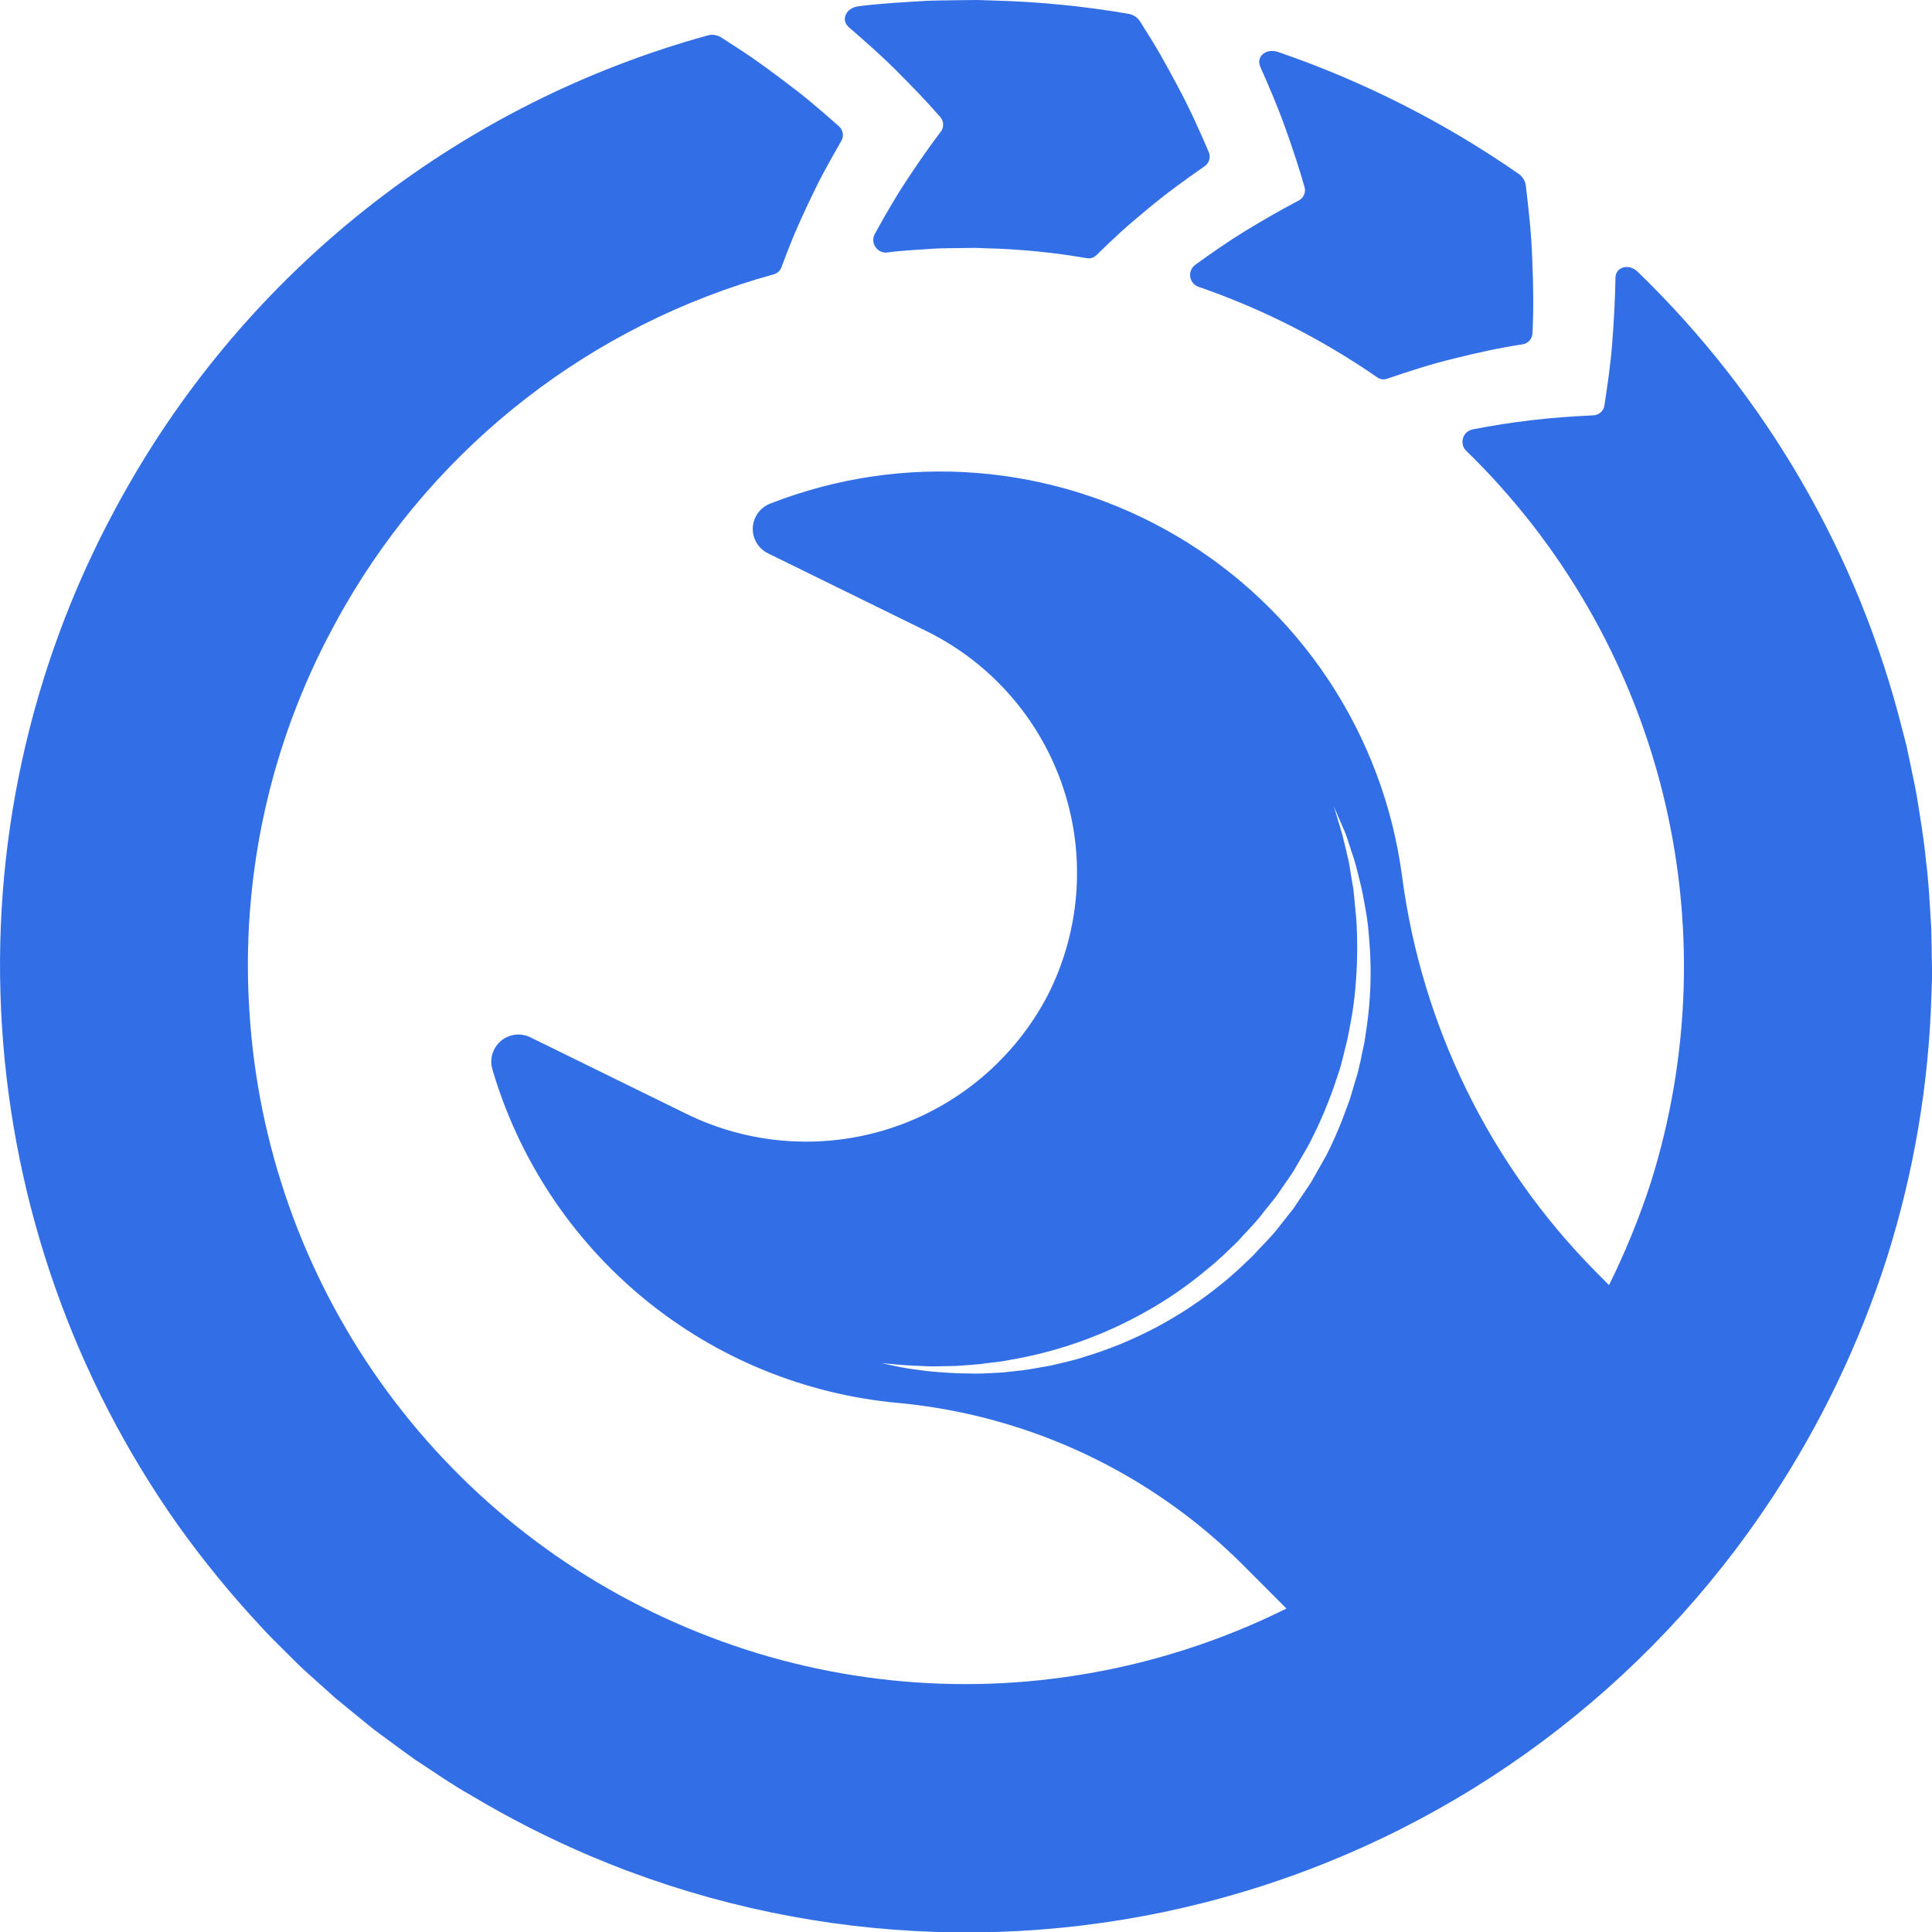
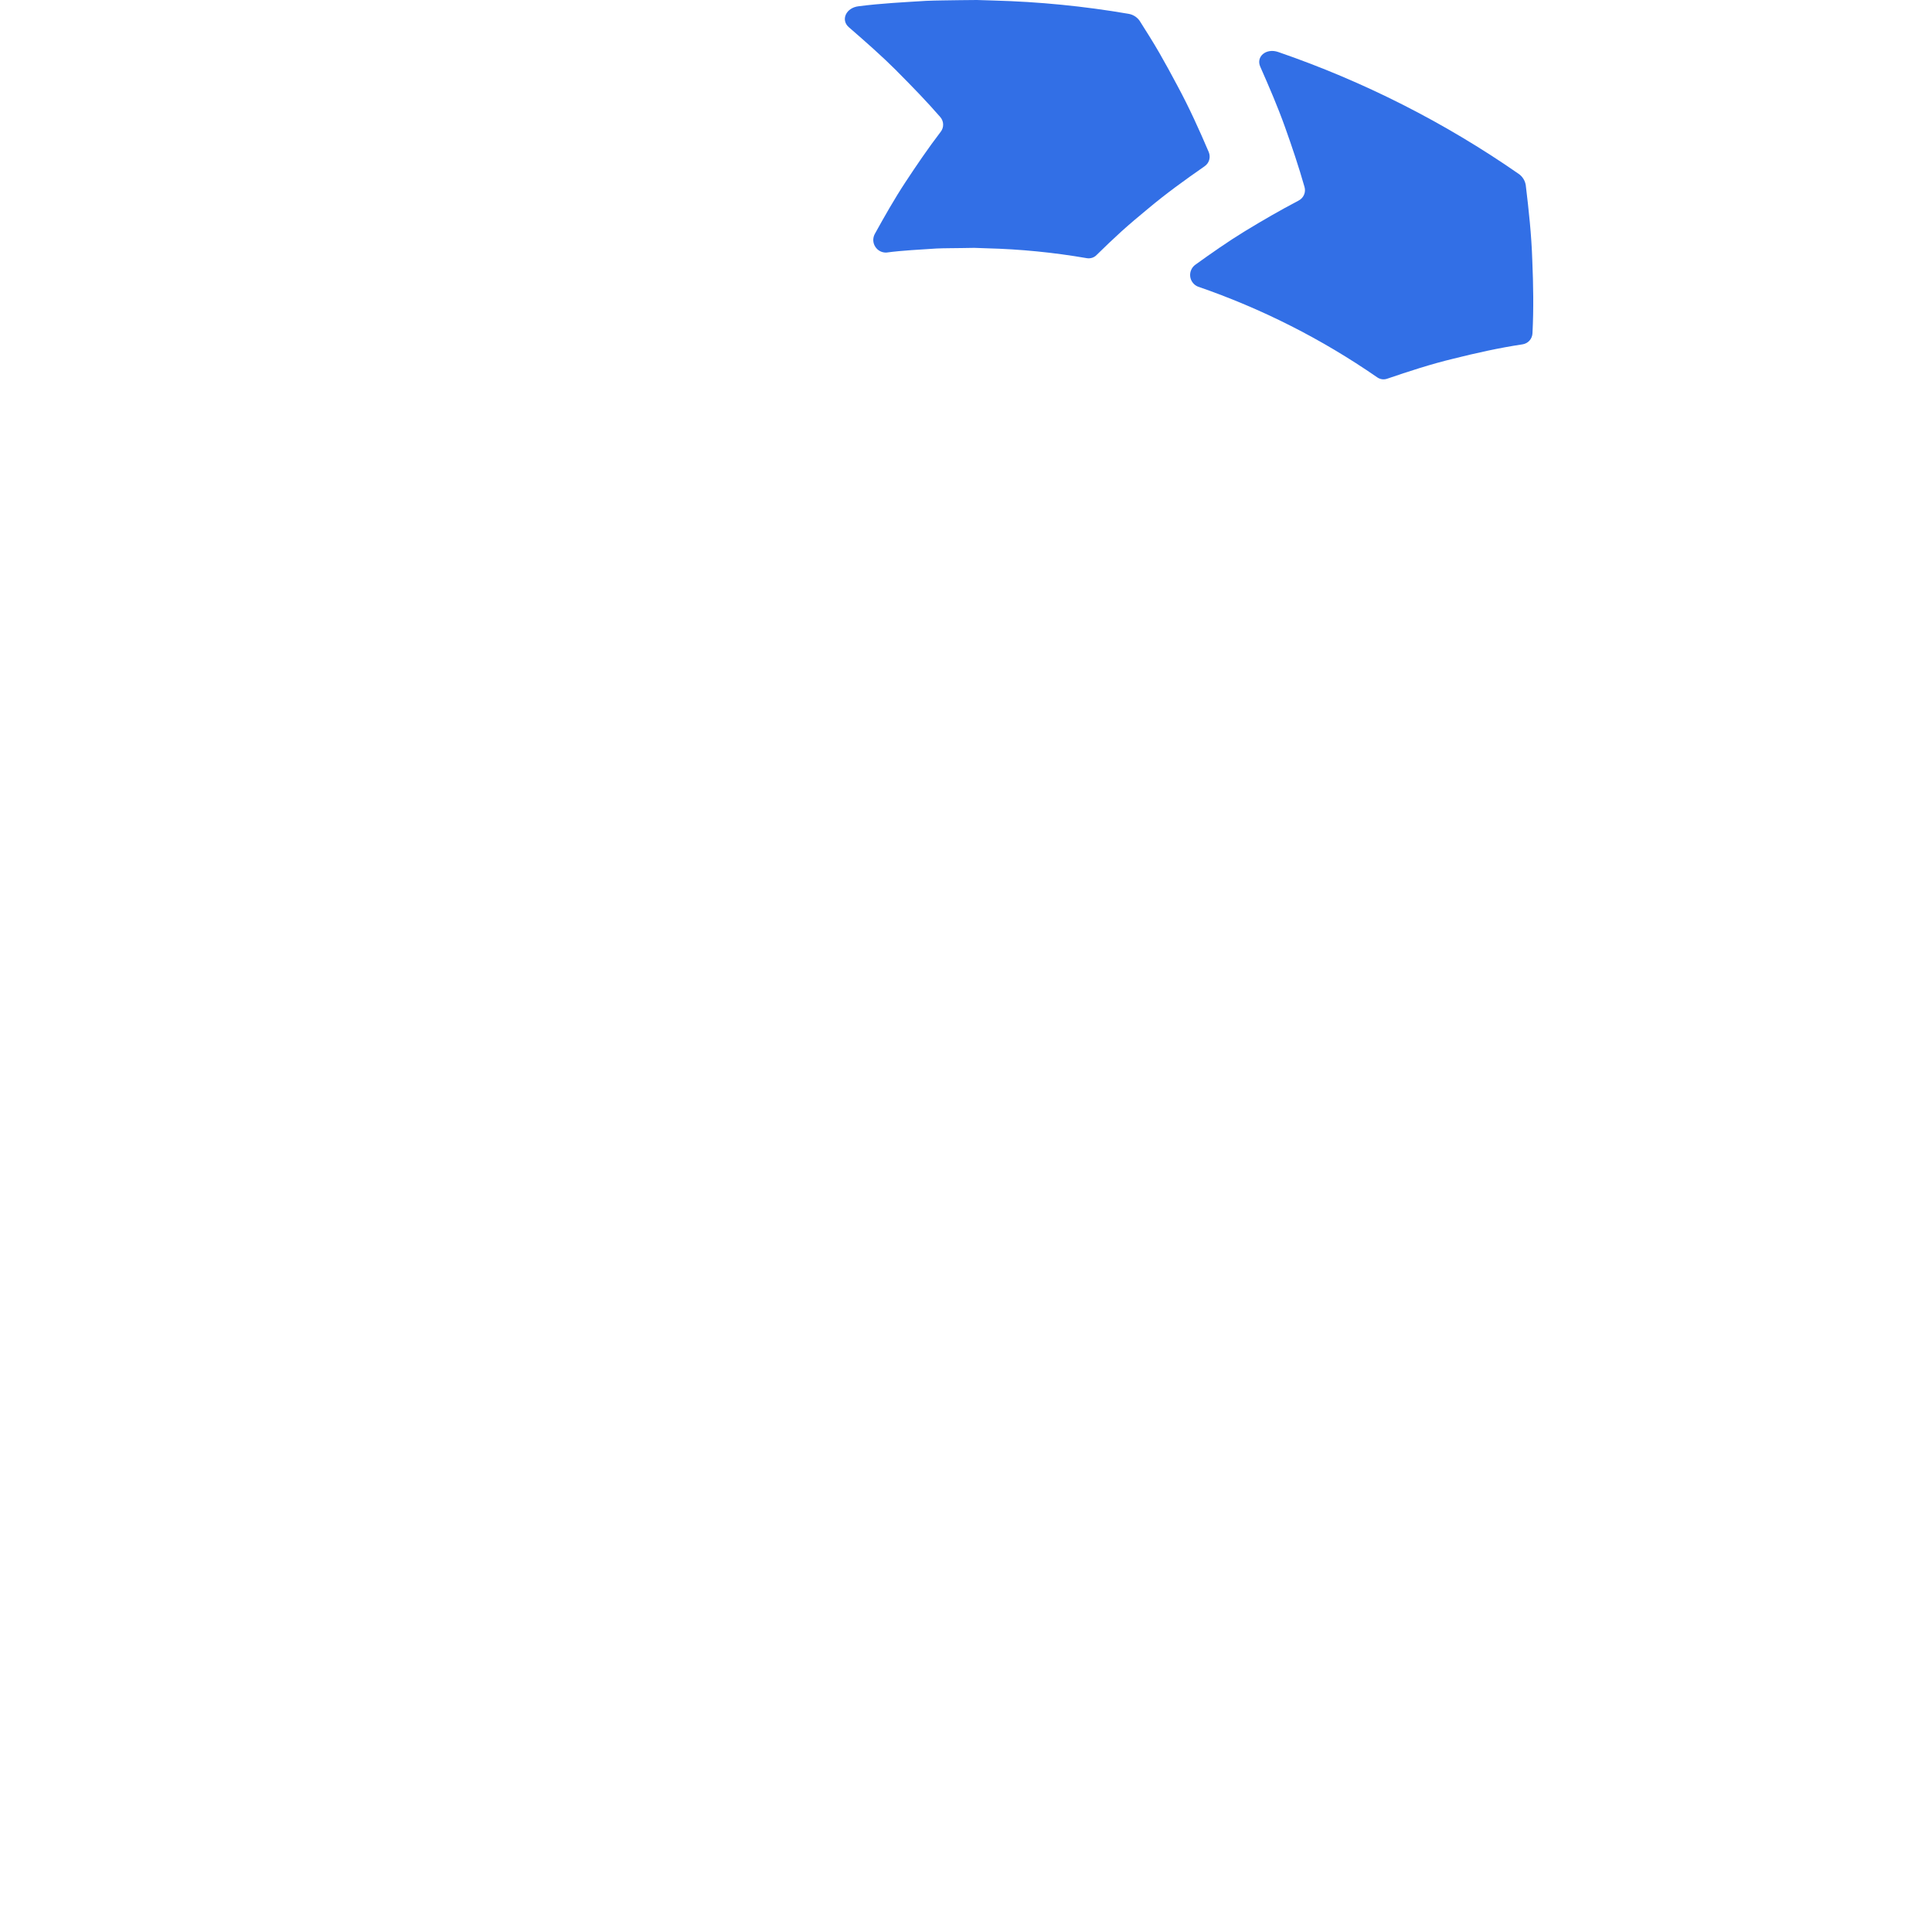
<svg xmlns="http://www.w3.org/2000/svg" width="48" height="48" viewBox="0 0 48 48" fill="none">
  <path d="M22.279 1.763C22.658 2.144 23.017 2.512 23.359 2.906C23.404 2.957 23.43 3.021 23.432 3.089C23.434 3.156 23.413 3.222 23.371 3.275C23.06 3.681 22.768 4.112 22.495 4.526C22.222 4.941 21.97 5.386 21.735 5.811C21.708 5.86 21.695 5.915 21.696 5.97C21.698 6.026 21.714 6.08 21.744 6.127C21.773 6.174 21.814 6.213 21.863 6.239C21.912 6.265 21.968 6.277 22.023 6.275C22.436 6.219 22.853 6.203 23.268 6.174C23.476 6.165 23.685 6.167 23.893 6.163L24.205 6.158L24.518 6.169C25.35 6.19 26.179 6.272 27 6.414C27.044 6.422 27.09 6.418 27.133 6.405C27.176 6.391 27.215 6.367 27.246 6.334C27.447 6.136 27.655 5.938 27.866 5.746C28.078 5.555 28.295 5.373 28.519 5.188C28.968 4.811 29.433 4.475 29.925 4.133C29.981 4.095 30.023 4.039 30.042 3.975C30.061 3.91 30.057 3.841 30.031 3.778C29.798 3.232 29.543 2.668 29.255 2.135C29.112 1.864 28.962 1.591 28.806 1.318C28.65 1.047 28.485 0.787 28.316 0.52C28.284 0.473 28.242 0.433 28.194 0.403C28.146 0.372 28.092 0.352 28.036 0.343C26.93 0.153 25.811 0.043 24.689 0.013L24.27 0L23.85 0.004C23.57 0.01 23.29 0.009 23.01 0.021C22.451 0.056 21.891 0.083 21.335 0.155C21.018 0.19 20.88 0.497 21.091 0.678C21.506 1.038 21.901 1.385 22.281 1.763" fill="#326FE6" />
  <path d="M32.261 4.985C31.805 5.223 31.358 5.483 30.934 5.741C30.51 6 30.091 6.294 29.697 6.578C29.652 6.61 29.617 6.654 29.595 6.705C29.572 6.756 29.564 6.812 29.57 6.867C29.576 6.922 29.597 6.975 29.631 7.019C29.664 7.064 29.709 7.099 29.76 7.12C31.34 7.664 32.838 8.421 34.212 9.372C34.248 9.398 34.291 9.415 34.335 9.422C34.38 9.428 34.425 9.423 34.467 9.408C34.994 9.228 35.553 9.045 36.107 8.912C36.665 8.772 37.247 8.642 37.827 8.555C37.894 8.545 37.955 8.512 38 8.462C38.045 8.412 38.071 8.347 38.074 8.28C38.105 7.674 38.095 7.078 38.069 6.461C38.049 5.837 37.983 5.231 37.907 4.6C37.898 4.544 37.878 4.489 37.847 4.441C37.817 4.393 37.777 4.351 37.73 4.319C35.888 3.04 33.878 2.022 31.757 1.292C31.456 1.188 31.198 1.407 31.312 1.66C31.534 2.163 31.742 2.645 31.923 3.15C32.103 3.654 32.268 4.145 32.41 4.644C32.429 4.709 32.425 4.779 32.398 4.84C32.371 4.902 32.323 4.953 32.263 4.983" fill="#326FE6" />
-   <path d="M47.996 23.889C47.992 23.612 47.99 23.334 47.981 23.056C47.946 22.503 47.923 21.949 47.852 21.399C47.8 20.847 47.706 20.301 47.618 19.754C47.57 19.481 47.508 19.211 47.453 18.94L47.367 18.533L47.263 18.13C46.177 13.802 43.901 9.863 40.695 6.759C40.472 6.532 40.134 6.633 40.136 6.904C40.127 7.448 40.096 7.99 40.056 8.513C40.017 9.036 39.938 9.569 39.861 10.075C39.851 10.141 39.817 10.202 39.767 10.247C39.716 10.291 39.651 10.317 39.584 10.319C39.063 10.345 38.564 10.378 38.062 10.438C37.561 10.497 37.071 10.574 36.589 10.668C36.535 10.679 36.484 10.704 36.442 10.74C36.4 10.777 36.368 10.824 36.351 10.876C36.333 10.929 36.33 10.985 36.341 11.04C36.352 11.094 36.377 11.145 36.414 11.186C38.793 13.496 40.482 16.422 41.294 19.637C42.105 22.852 42.007 26.23 41.01 29.392C40.727 30.261 40.381 31.108 39.976 31.928L39.632 31.582C37.005 28.921 35.32 25.473 34.833 21.764C34.602 20.024 33.978 18.36 33.008 16.896C32.038 15.433 30.748 14.209 29.236 13.318C27.724 12.426 26.029 11.891 24.279 11.751C22.529 11.611 20.77 11.872 19.136 12.512C19.013 12.559 18.907 12.641 18.83 12.748C18.753 12.854 18.709 12.981 18.703 13.113C18.697 13.244 18.73 13.374 18.798 13.487C18.865 13.6 18.964 13.691 19.082 13.748L23.012 15.677C23.81 16.069 24.523 16.616 25.107 17.286C25.692 17.956 26.137 18.735 26.417 19.579C26.698 20.423 26.807 21.314 26.739 22.201C26.671 23.088 26.427 23.952 26.022 24.743C25.198 26.31 23.794 27.492 22.11 28.036C20.425 28.58 18.595 28.443 17.011 27.653L13.179 25.773C13.062 25.715 12.93 25.692 12.801 25.707C12.671 25.723 12.548 25.775 12.448 25.859C12.348 25.943 12.274 26.054 12.235 26.179C12.197 26.304 12.196 26.437 12.232 26.563C12.887 28.798 14.2 30.785 15.999 32.264C17.798 33.743 20.001 34.646 22.321 34.856C25.581 35.163 28.629 36.606 30.932 38.932L31.961 39.964C30.319 40.78 28.561 41.34 26.75 41.624C23.475 42.141 20.12 41.73 17.067 40.44C14.007 39.153 11.368 37.037 9.447 34.33C7.526 31.623 6.4 28.434 6.196 25.121C5.981 21.811 6.7 18.508 8.274 15.588C8.347 15.448 8.472 15.223 8.551 15.087C10.88 11.031 14.716 8.058 19.225 6.815C19.269 6.803 19.309 6.781 19.342 6.75C19.375 6.719 19.4 6.681 19.415 6.639C19.513 6.374 19.617 6.108 19.726 5.841C19.837 5.58 19.956 5.321 20.079 5.059C20.203 4.797 20.332 4.529 20.47 4.274C20.608 4.019 20.75 3.762 20.9 3.504C20.935 3.446 20.948 3.378 20.938 3.311C20.928 3.244 20.895 3.183 20.844 3.139C20.622 2.94 20.394 2.743 20.159 2.547C19.924 2.348 19.687 2.17 19.441 1.984C19.196 1.797 18.945 1.615 18.688 1.435C18.432 1.262 18.171 1.091 17.905 0.922C17.855 0.893 17.801 0.875 17.744 0.868C17.688 0.861 17.63 0.866 17.576 0.882C11.511 2.557 6.352 6.556 3.217 12.01C3.11 12.193 2.943 12.492 2.845 12.68C0.731 16.611 -0.238 21.057 0.05 25.512C0.335 29.964 1.848 34.249 4.422 37.893C5.068 38.795 5.772 39.655 6.531 40.465C6.717 40.67 6.92 40.862 7.114 41.058C7.309 41.255 7.506 41.451 7.715 41.634L8.334 42.189L8.977 42.716L9.301 42.978L9.635 43.224C9.859 43.388 10.081 43.555 10.307 43.714C10.771 44.016 11.225 44.336 11.707 44.607C12.657 45.175 13.645 45.678 14.664 46.111C19.822 48.297 25.583 48.607 30.945 46.985C36.307 45.363 40.931 41.913 44.013 37.235C45.235 35.384 46.199 33.374 46.876 31.262C47.547 29.143 47.921 26.941 47.986 24.719L48 24.304C48.003 24.165 48 24.026 47.997 23.888M31.114 31.213C30.854 31.458 30.628 31.68 30.348 31.901C29.34 32.722 28.181 33.338 26.936 33.712C26.654 33.807 26.369 33.862 26.099 33.929C25.821 33.973 25.56 34.033 25.302 34.055L24.925 34.098L24.564 34.117C24.33 34.133 24.106 34.125 23.898 34.121C23.689 34.118 23.494 34.101 23.314 34.089C23.135 34.077 22.97 34.057 22.822 34.036C22.593 34.009 22.365 33.969 22.14 33.917L21.902 33.867L22.146 33.889C22.305 33.905 22.536 33.925 22.832 33.935C22.979 33.944 23.143 33.951 23.321 33.945C23.499 33.939 23.691 33.945 23.895 33.927C24.099 33.908 24.317 33.901 24.544 33.865L24.893 33.822L25.256 33.757C26.376 33.548 27.454 33.157 28.448 32.599C29.005 32.289 29.53 31.926 30.016 31.514C30.262 31.321 30.515 31.069 30.745 30.849C30.962 30.601 31.205 30.373 31.4 30.107L31.71 29.72L31.99 29.312L32.13 29.108L32.253 28.895L32.499 28.471C32.797 27.907 33.045 27.316 33.238 26.707C33.345 26.415 33.397 26.112 33.476 25.823C33.533 25.529 33.591 25.241 33.629 24.957C33.698 24.423 33.727 23.884 33.717 23.346C33.712 23.095 33.705 22.854 33.677 22.626C33.649 22.399 33.644 22.18 33.605 21.978C33.566 21.777 33.546 21.585 33.51 21.411C33.474 21.238 33.431 21.08 33.398 20.936C33.334 20.647 33.251 20.426 33.211 20.272L33.14 20.038L33.237 20.263C33.269 20.336 33.307 20.426 33.353 20.532C33.409 20.652 33.456 20.776 33.495 20.903L33.65 21.375C33.702 21.548 33.744 21.738 33.796 21.941C33.849 22.144 33.885 22.363 33.927 22.594C33.971 22.837 34 23.083 34.016 23.329C34.065 23.885 34.065 24.444 34.016 24.999C33.991 25.295 33.945 25.598 33.897 25.907C33.828 26.211 33.778 26.529 33.677 26.838L33.537 27.31L33.364 27.778C33.242 28.095 33.104 28.405 32.951 28.707L32.696 29.156L32.568 29.381L32.424 29.596L32.133 30.029L31.81 30.438C31.602 30.718 31.345 30.954 31.114 31.213Z" fill="#326FE6" />
</svg>